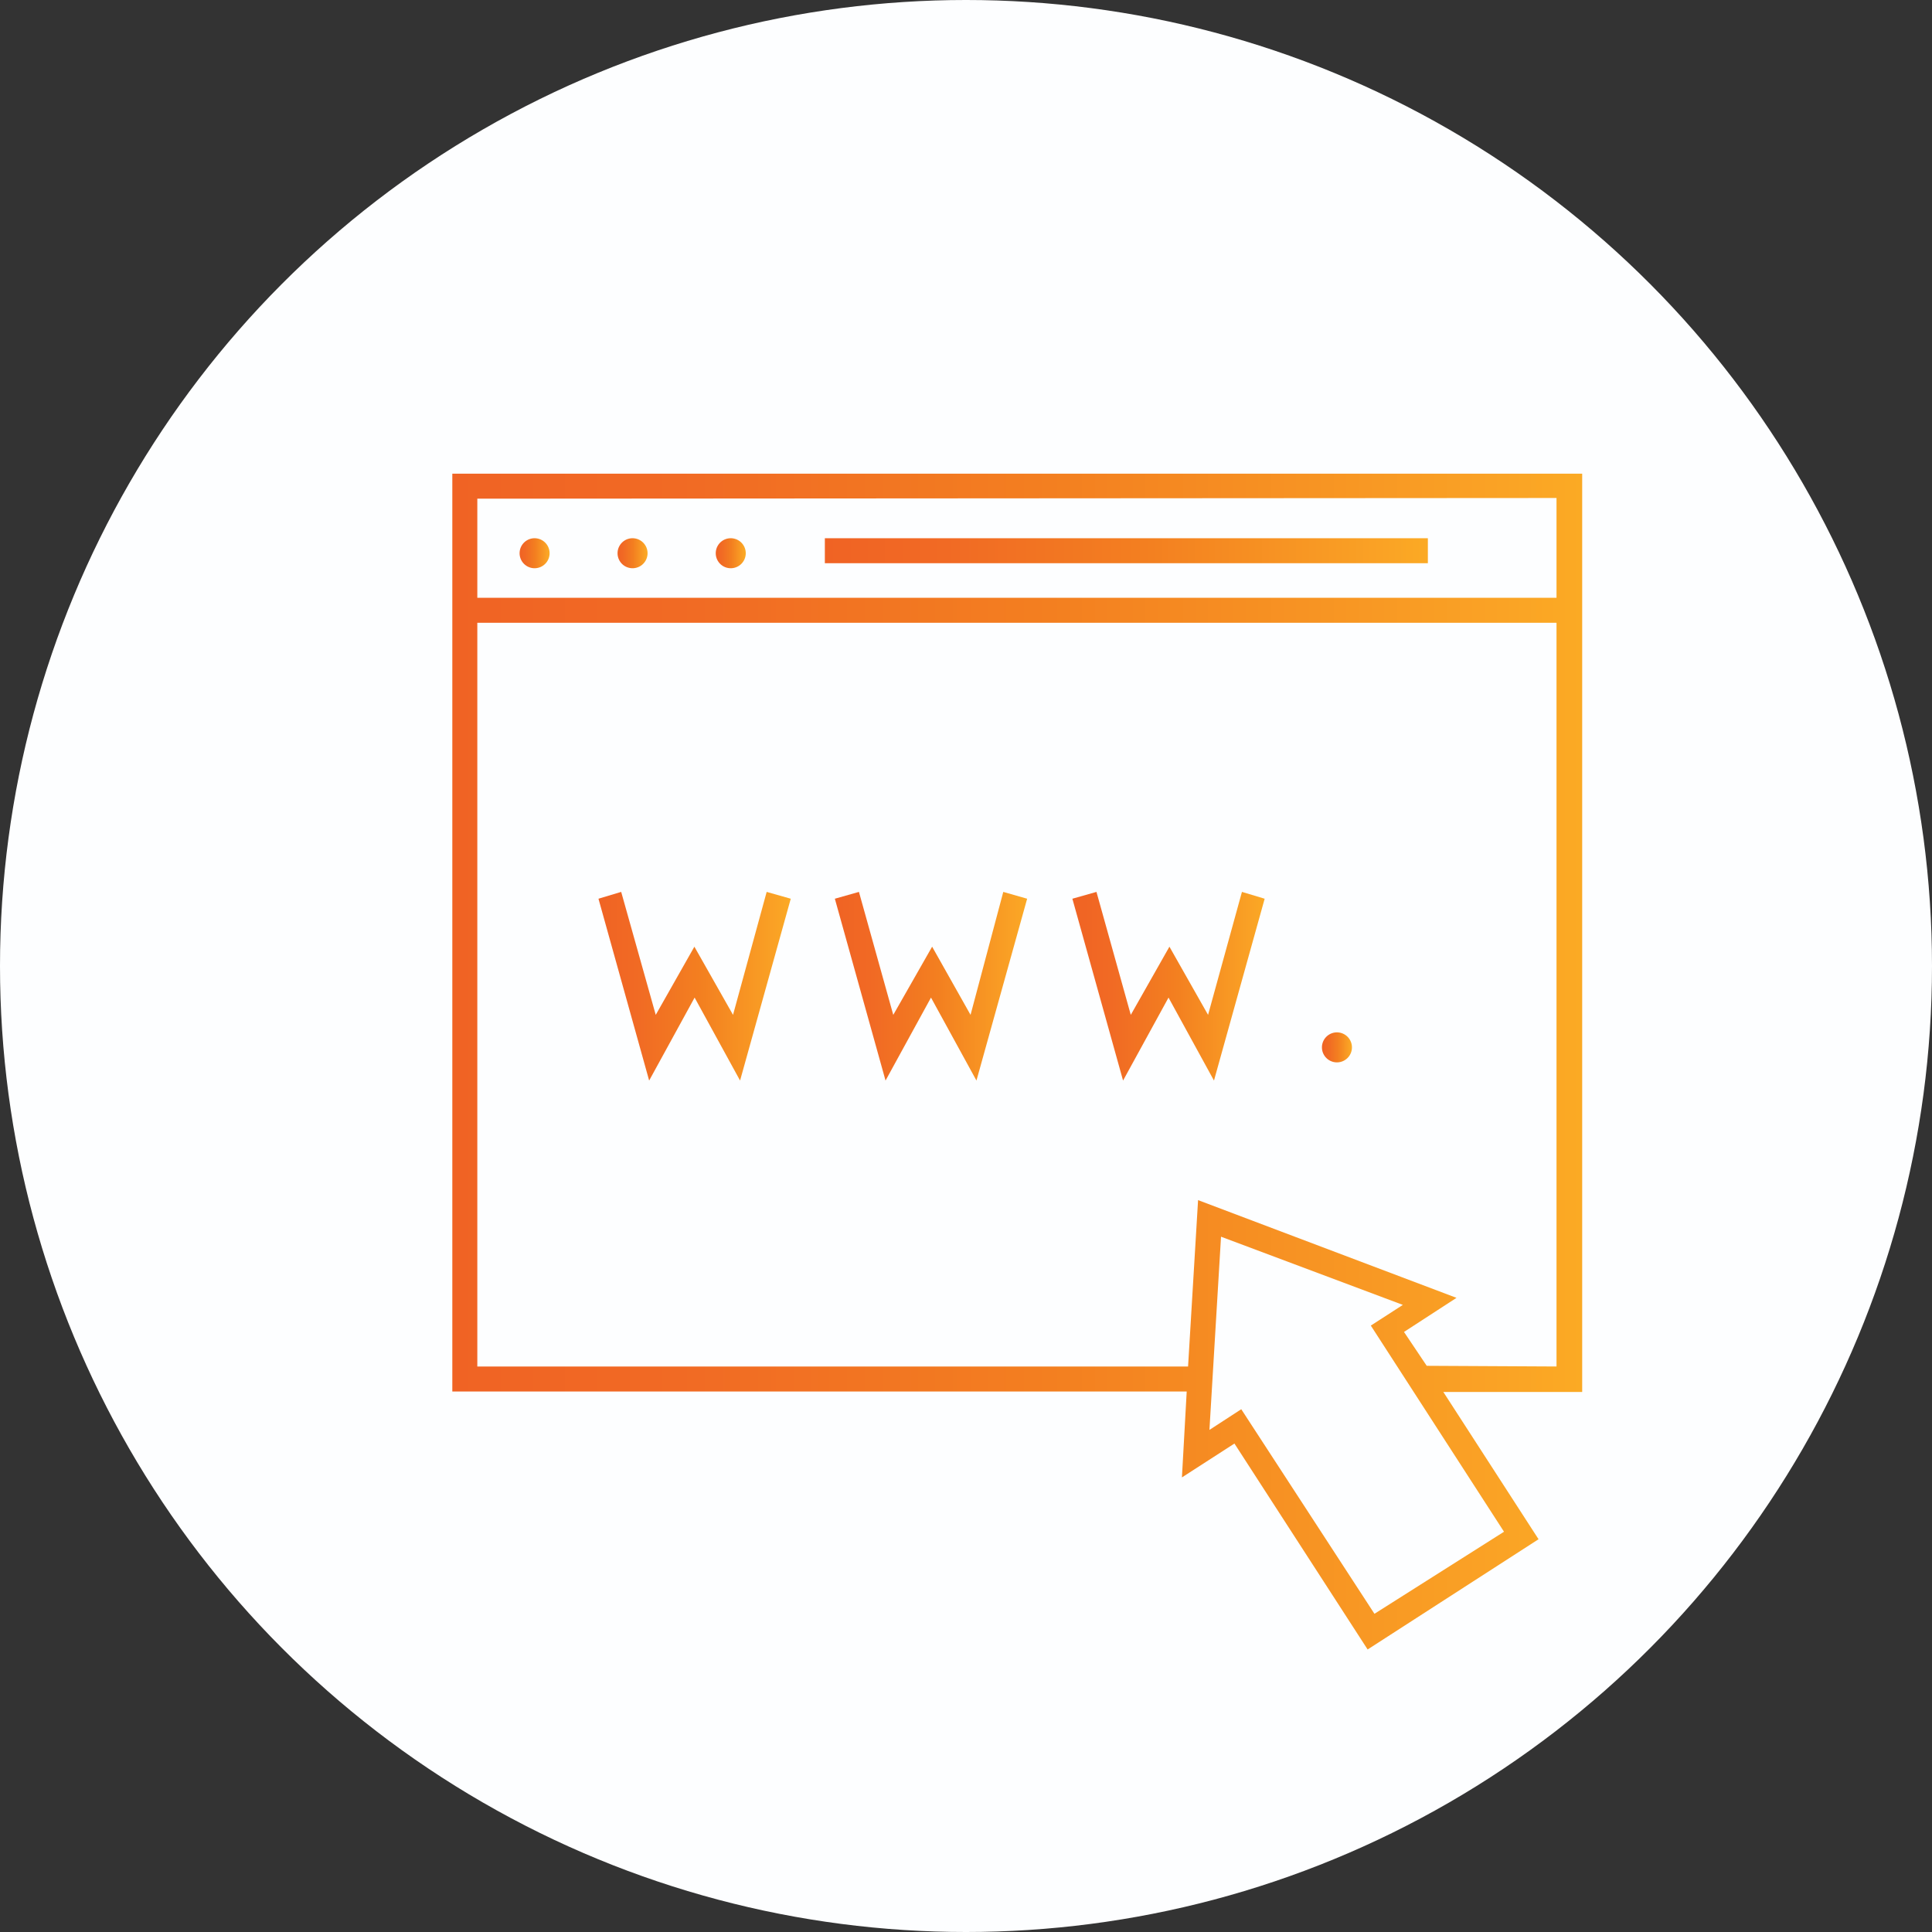
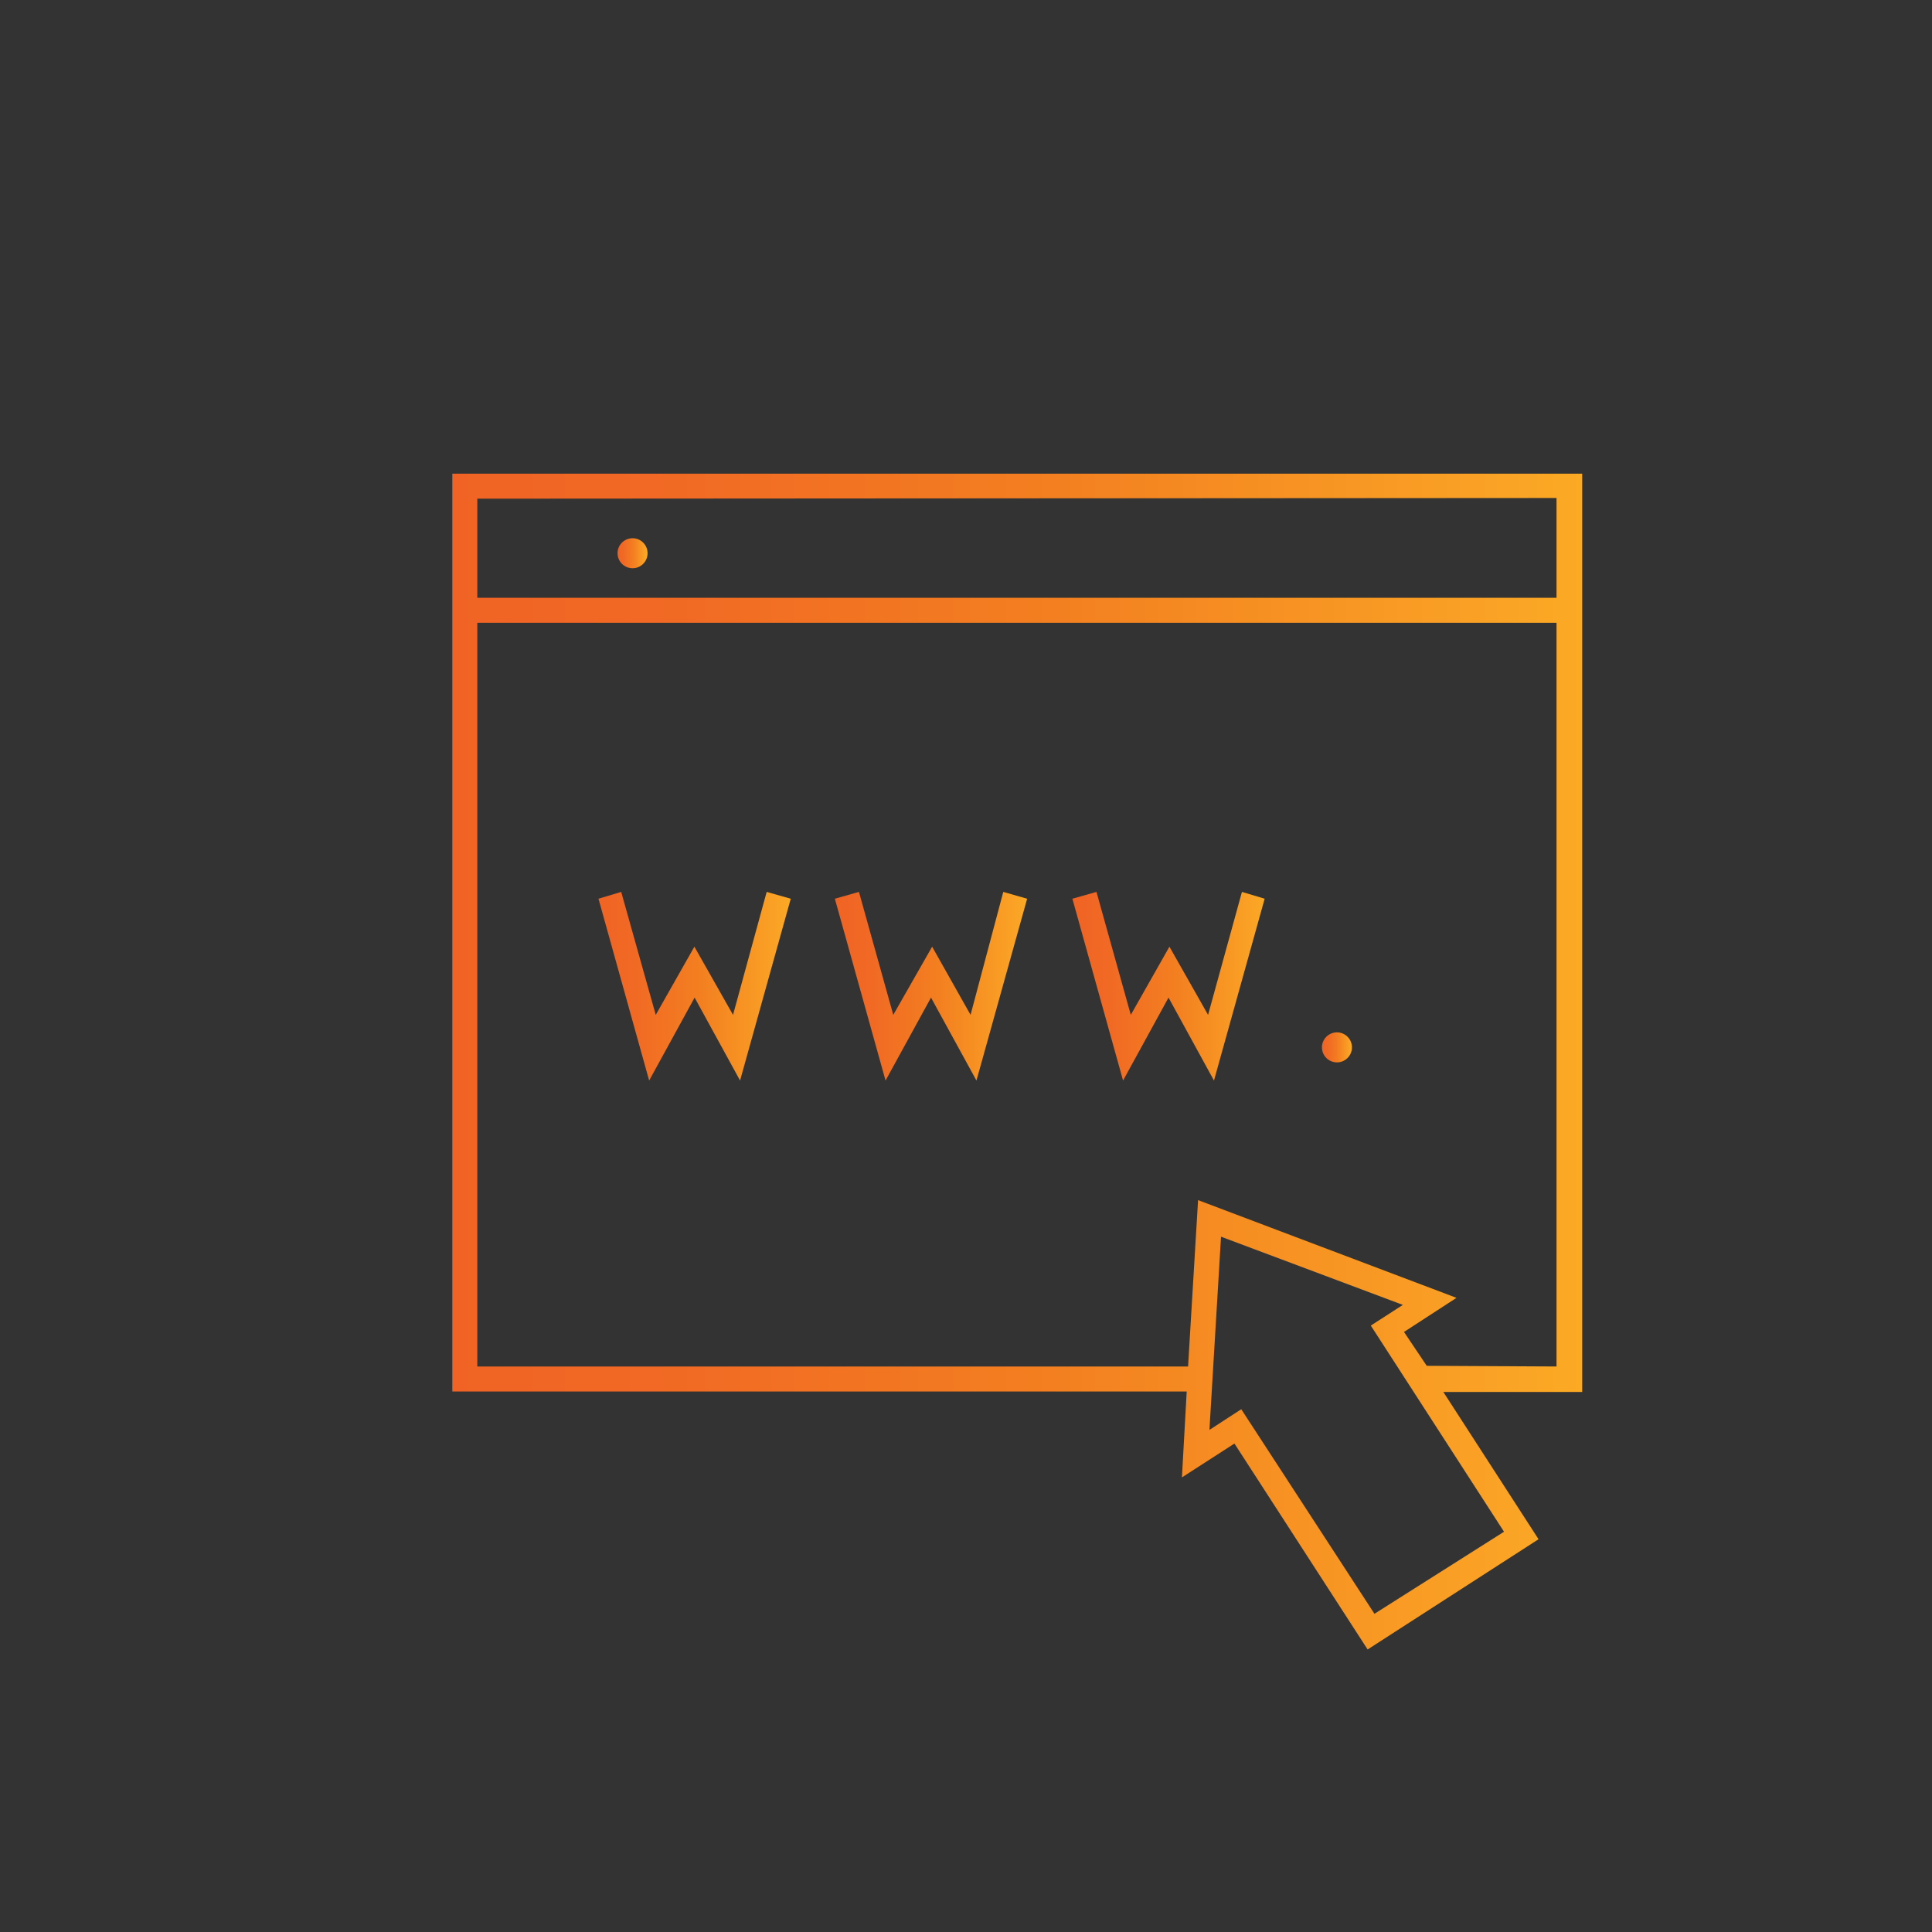
<svg xmlns="http://www.w3.org/2000/svg" xmlns:xlink="http://www.w3.org/1999/xlink" id="Layer_1" data-name="Layer 1" viewBox="0 0 85 85">
  <rect x="0" y="0" width="85" height="85" fill="#333333" stroke="none" />
  <defs>
    <style>.cls-1{fill:#fdfeff;}.cls-2{fill:url(#linear-gradient);}.cls-3{fill:url(#linear-gradient-2);}.cls-4{fill:url(#linear-gradient-3);}.cls-5{fill:url(#linear-gradient-4);}.cls-6{fill:url(#linear-gradient-5);}.cls-7{fill:url(#linear-gradient-6);}.cls-8{fill:url(#linear-gradient-7);}.cls-9{fill:url(#linear-gradient-8);}.cls-10{fill:url(#linear-gradient-9);}</style>
    <linearGradient id="linear-gradient" x1="19.9" y1="46.69" x2="69.58" y2="46.69" gradientUnits="userSpaceOnUse">
      <stop offset="0" stop-color="#f06324" />
      <stop offset=".2" stop-color="#f16a24" />
      <stop offset=".53" stop-color="#f37f20" />
      <stop offset=".92" stop-color="#faa225" />
      <stop offset="1" stop-color="#fbaa24" />
    </linearGradient>
    <linearGradient id="linear-gradient-2" x1="36.29" y1="24.23" x2="62.82" y2="24.23" xlink:href="#linear-gradient" />
    <linearGradient id="linear-gradient-3" x1="26.28" y1="43.37" x2="34.82" y2="43.37" xlink:href="#linear-gradient" />
    <linearGradient id="linear-gradient-4" x1="36.73" y1="43.37" x2="45.27" y2="43.37" xlink:href="#linear-gradient" />
    <linearGradient id="linear-gradient-5" x1="47.18" y1="43.37" x2="55.72" y2="43.37" xlink:href="#linear-gradient" />
    <linearGradient id="linear-gradient-6" x1="31.5" y1="24.35" x2="32.78" y2="24.35" xlink:href="#linear-gradient" />
    <linearGradient id="linear-gradient-7" x1="58.19" y1="46.08" x2="59.46" y2="46.08" xlink:href="#linear-gradient" />
    <linearGradient id="linear-gradient-8" x1="27.19" y1="24.35" x2="28.46" y2="24.35" xlink:href="#linear-gradient" />
    <linearGradient id="linear-gradient-9" x1="22.88" y1="24.35" x2="24.15" y2="24.35" xlink:href="#linear-gradient" />
  </defs>
-   <circle class="cls-1" cx="42.5" cy="42.5" r="42.5" />
  <g id="domain_regstration" data-name="domain regstration">
    <path class="cls-2" d="M19.9 61.22H52.21L52 65l2.31-1.49 5.86 9.06 7.52-4.85-4.19-6.48h6.11V20.84H19.9zM60.47 71l-5.86-9-1.4.91.51-8.5 8 3-1.41.91 5.86 9.07zm2.3-10.91-1-1.49 2.31-1.5-11.37-4.3-.44 7.32H21V27.4H68.48V60.12zm5.71-38.18V26.3H21V21.94z" />
-     <path class="cls-3" d="M36.29 23.68H62.82v1.1H36.29z" />
+     <path class="cls-3" d="M36.29 23.68H62.82H36.29z" />
    <path class="cls-4" d="M32.25 44.65l-1.7-3-1.7 3-1.52-5.41-1 .3 2.23 8 2-3.65 2 3.65 2.23-8-1.06-.3z" />
    <path class="cls-5" d="M42.7 44.65l-1.69-3-1.71 3-1.51-5.41-1.06.3 2.23 8 2-3.65 2 3.65 2.23-8-1.05-.3z" />
    <path class="cls-6" d="M53.15 44.65l-1.7-3-1.7 3-1.51-5.41-1.06.3 2.23 8 2-3.65 2 3.65 2.23-8-1-.3z" />
-     <path class="cls-7" d="M32.15 25a.66.66.0 000-1.32.66.66.0 000 1.32z" />
    <path class="cls-8" d="M58.82 45.42a.66.66.0 000 1.32.66.66.0 000-1.32z" />
    <path class="cls-9" d="M27.83 25a.66.66.0 000-1.32.66.66.0 000 1.32z" />
-     <path class="cls-10" d="M23.52 25a.66.66.0 000-1.32.66.66.0 000 1.32z" />
  </g>
</svg>